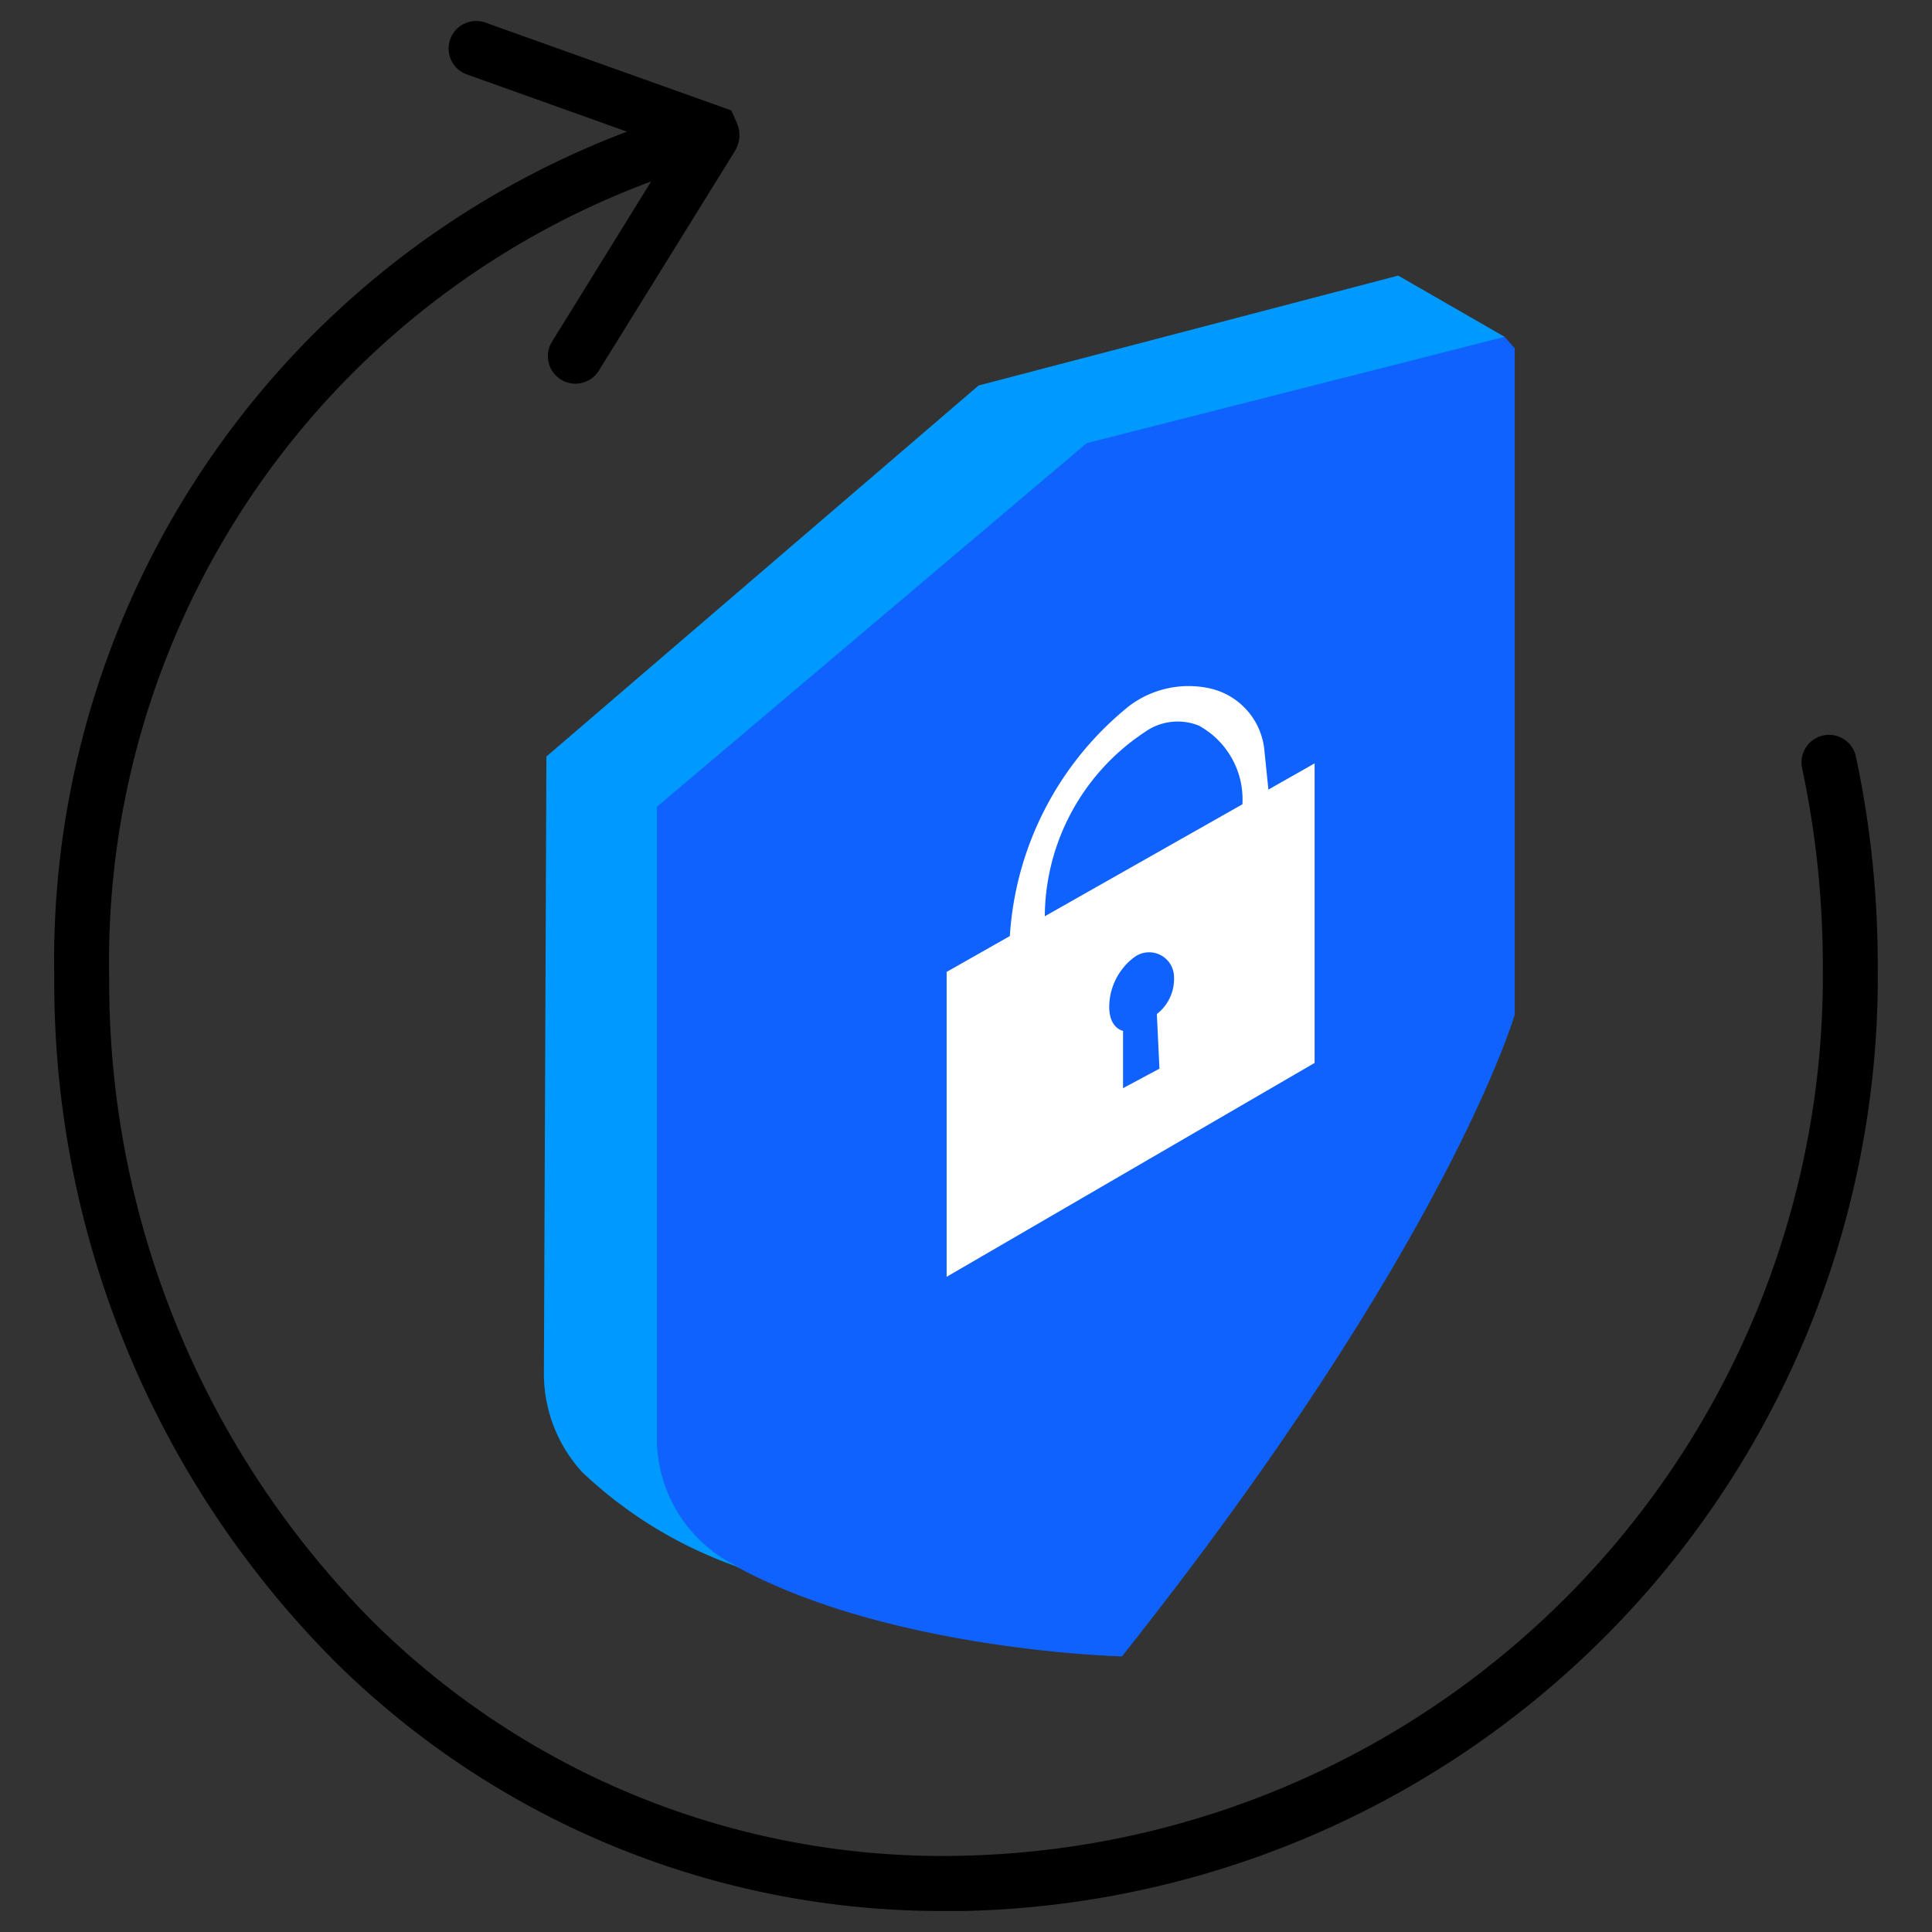
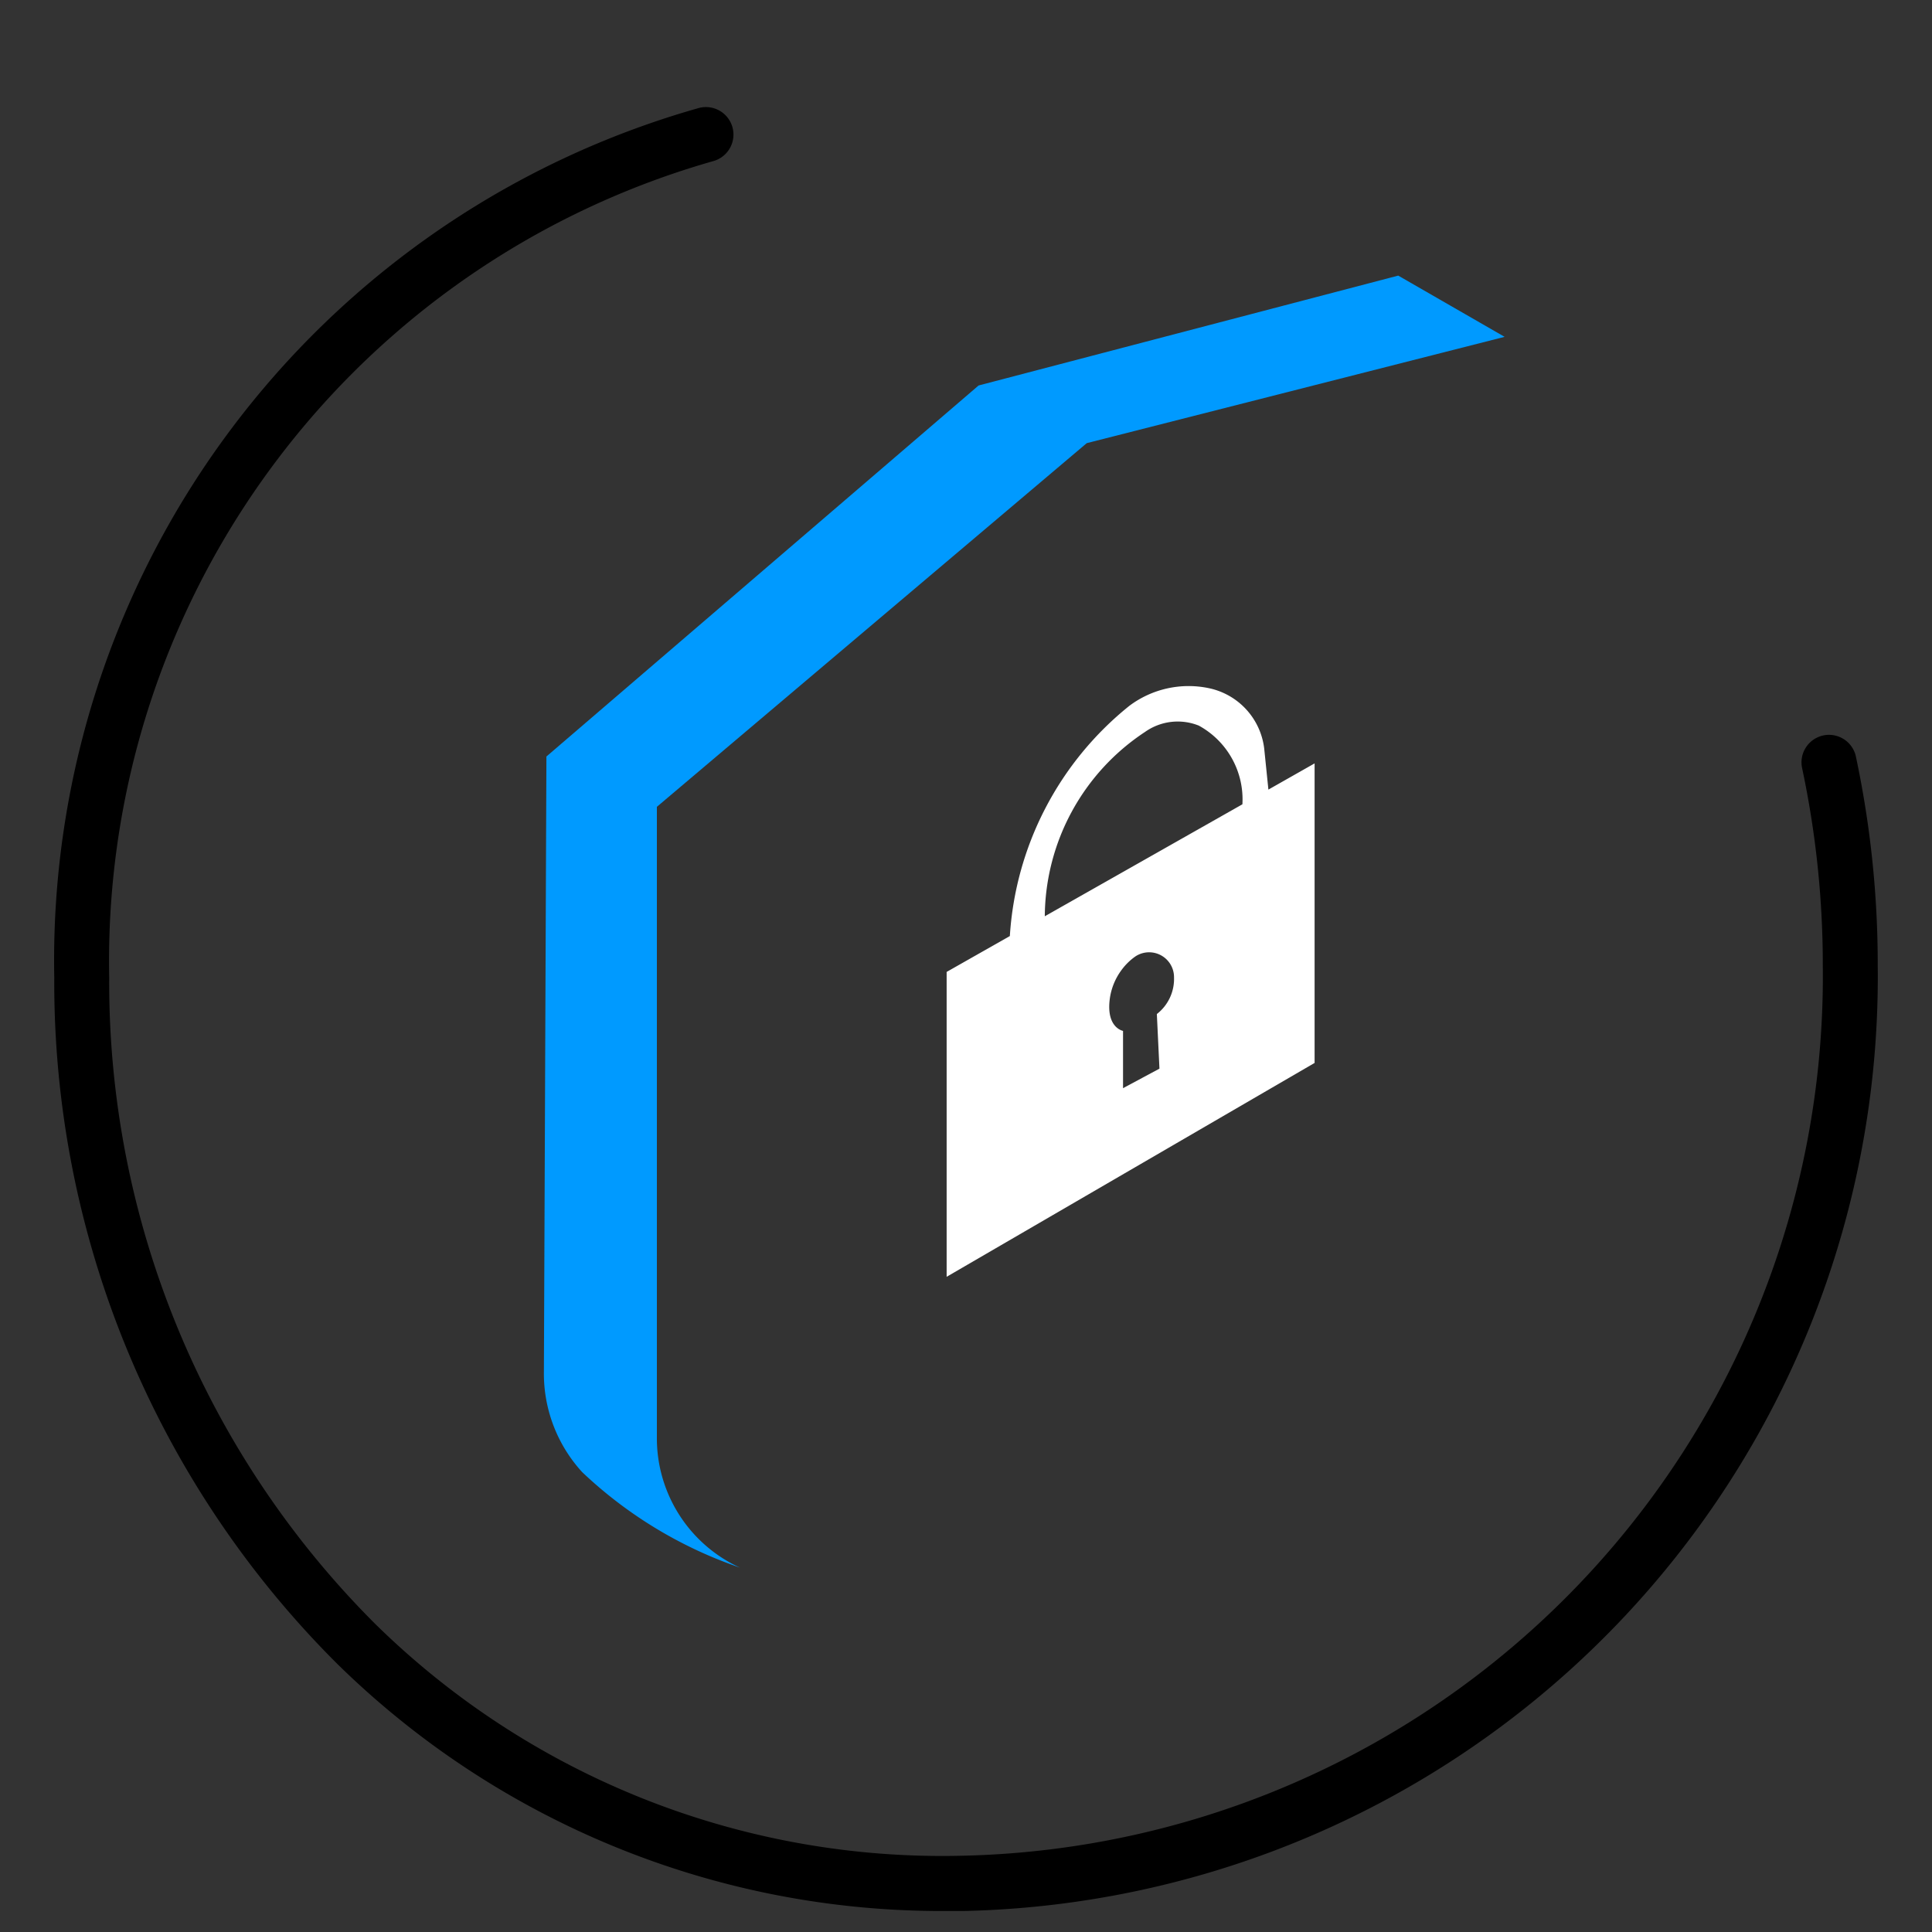
<svg xmlns="http://www.w3.org/2000/svg" id="Layer_1" data-name="Layer 1" viewBox="0 0 46 46">
  <rect x="0" y="0" width="46" height="46" fill="#333333" stroke="none" />
  <path d="M22.467,45.5A20.519,20.519,0,0,1,8.014,39.6,22.9,22.9,0,0,1,1.292,23.276a21.091,21.091,0,0,1,15.331-20.7.655.655,0,1,1,.37,1.257A19.806,19.806,0,0,0,2.6,23.276,21.584,21.584,0,0,0,8.93,38.661a19.254,19.254,0,0,0,13.975,5.523A20.945,20.945,0,0,0,43.4,22.992,22.553,22.553,0,0,0,42.91,18.3a.655.655,0,1,1,1.281-.273,23.8,23.8,0,0,1,.517,4.964A22.248,22.248,0,0,1,22.934,45.5C22.778,45.5,22.622,45.5,22.467,45.5Z" />
-   <path d="M13.7,9.135a.655.655,0,0,1-.557-1L16,3.518,11.116,1.772A.655.655,0,1,1,11.557.538l5.855,2.091.151.343a.729.729,0,0,1-.069.63L14.258,8.825A.654.654,0,0,1,13.7,9.135Zm2.975-5.377h0Z" />
-   <path d="M35.824,8.02l.241.274V24.158s-1.593,5.512-9.352,15.28c0,0-7.943-.183-11.138-3.606l-.5-4.2-.182-7.714.319-4.565L24.248,11,27.4,9.541,34.289,7.9Z" fill="#1062fe" />
  <path d="M30.2,18.8l-.1-.978a1.671,1.671,0,0,0-1.318-1.437,2.351,2.351,0,0,0-1.892.42,7.644,7.644,0,0,0-2.846,5.482l-1.505.854V30.4L31.3,25.308V18.176Zm-2.656,5.344.062,1.3-.867.465V24.545s-.388-.068-.321-.715A1.481,1.481,0,0,1,26.7,23.1a1.407,1.407,0,0,1,.336-.33.593.593,0,0,1,.917.5A1.058,1.058,0,0,1,27.545,24.143Zm-2.668-2.328a5.3,5.3,0,0,1,2.385-4.388,1.348,1.348,0,0,1,1.281-.152,2,2,0,0,1,1.039,1.874Z" fill="#fff" />
  <path d="M13.01,18.012,23.3,9.178l9.991-2.616L35.824,8.02l-9.949,2.531L15.64,19.21v15a3.388,3.388,0,0,0,1.823,3.039c.051.026.1.051.158.076a10.29,10.29,0,0,1-3.758-2.273,3.474,3.474,0,0,1-.913-2.393Z" fill="#009aff" />
</svg>